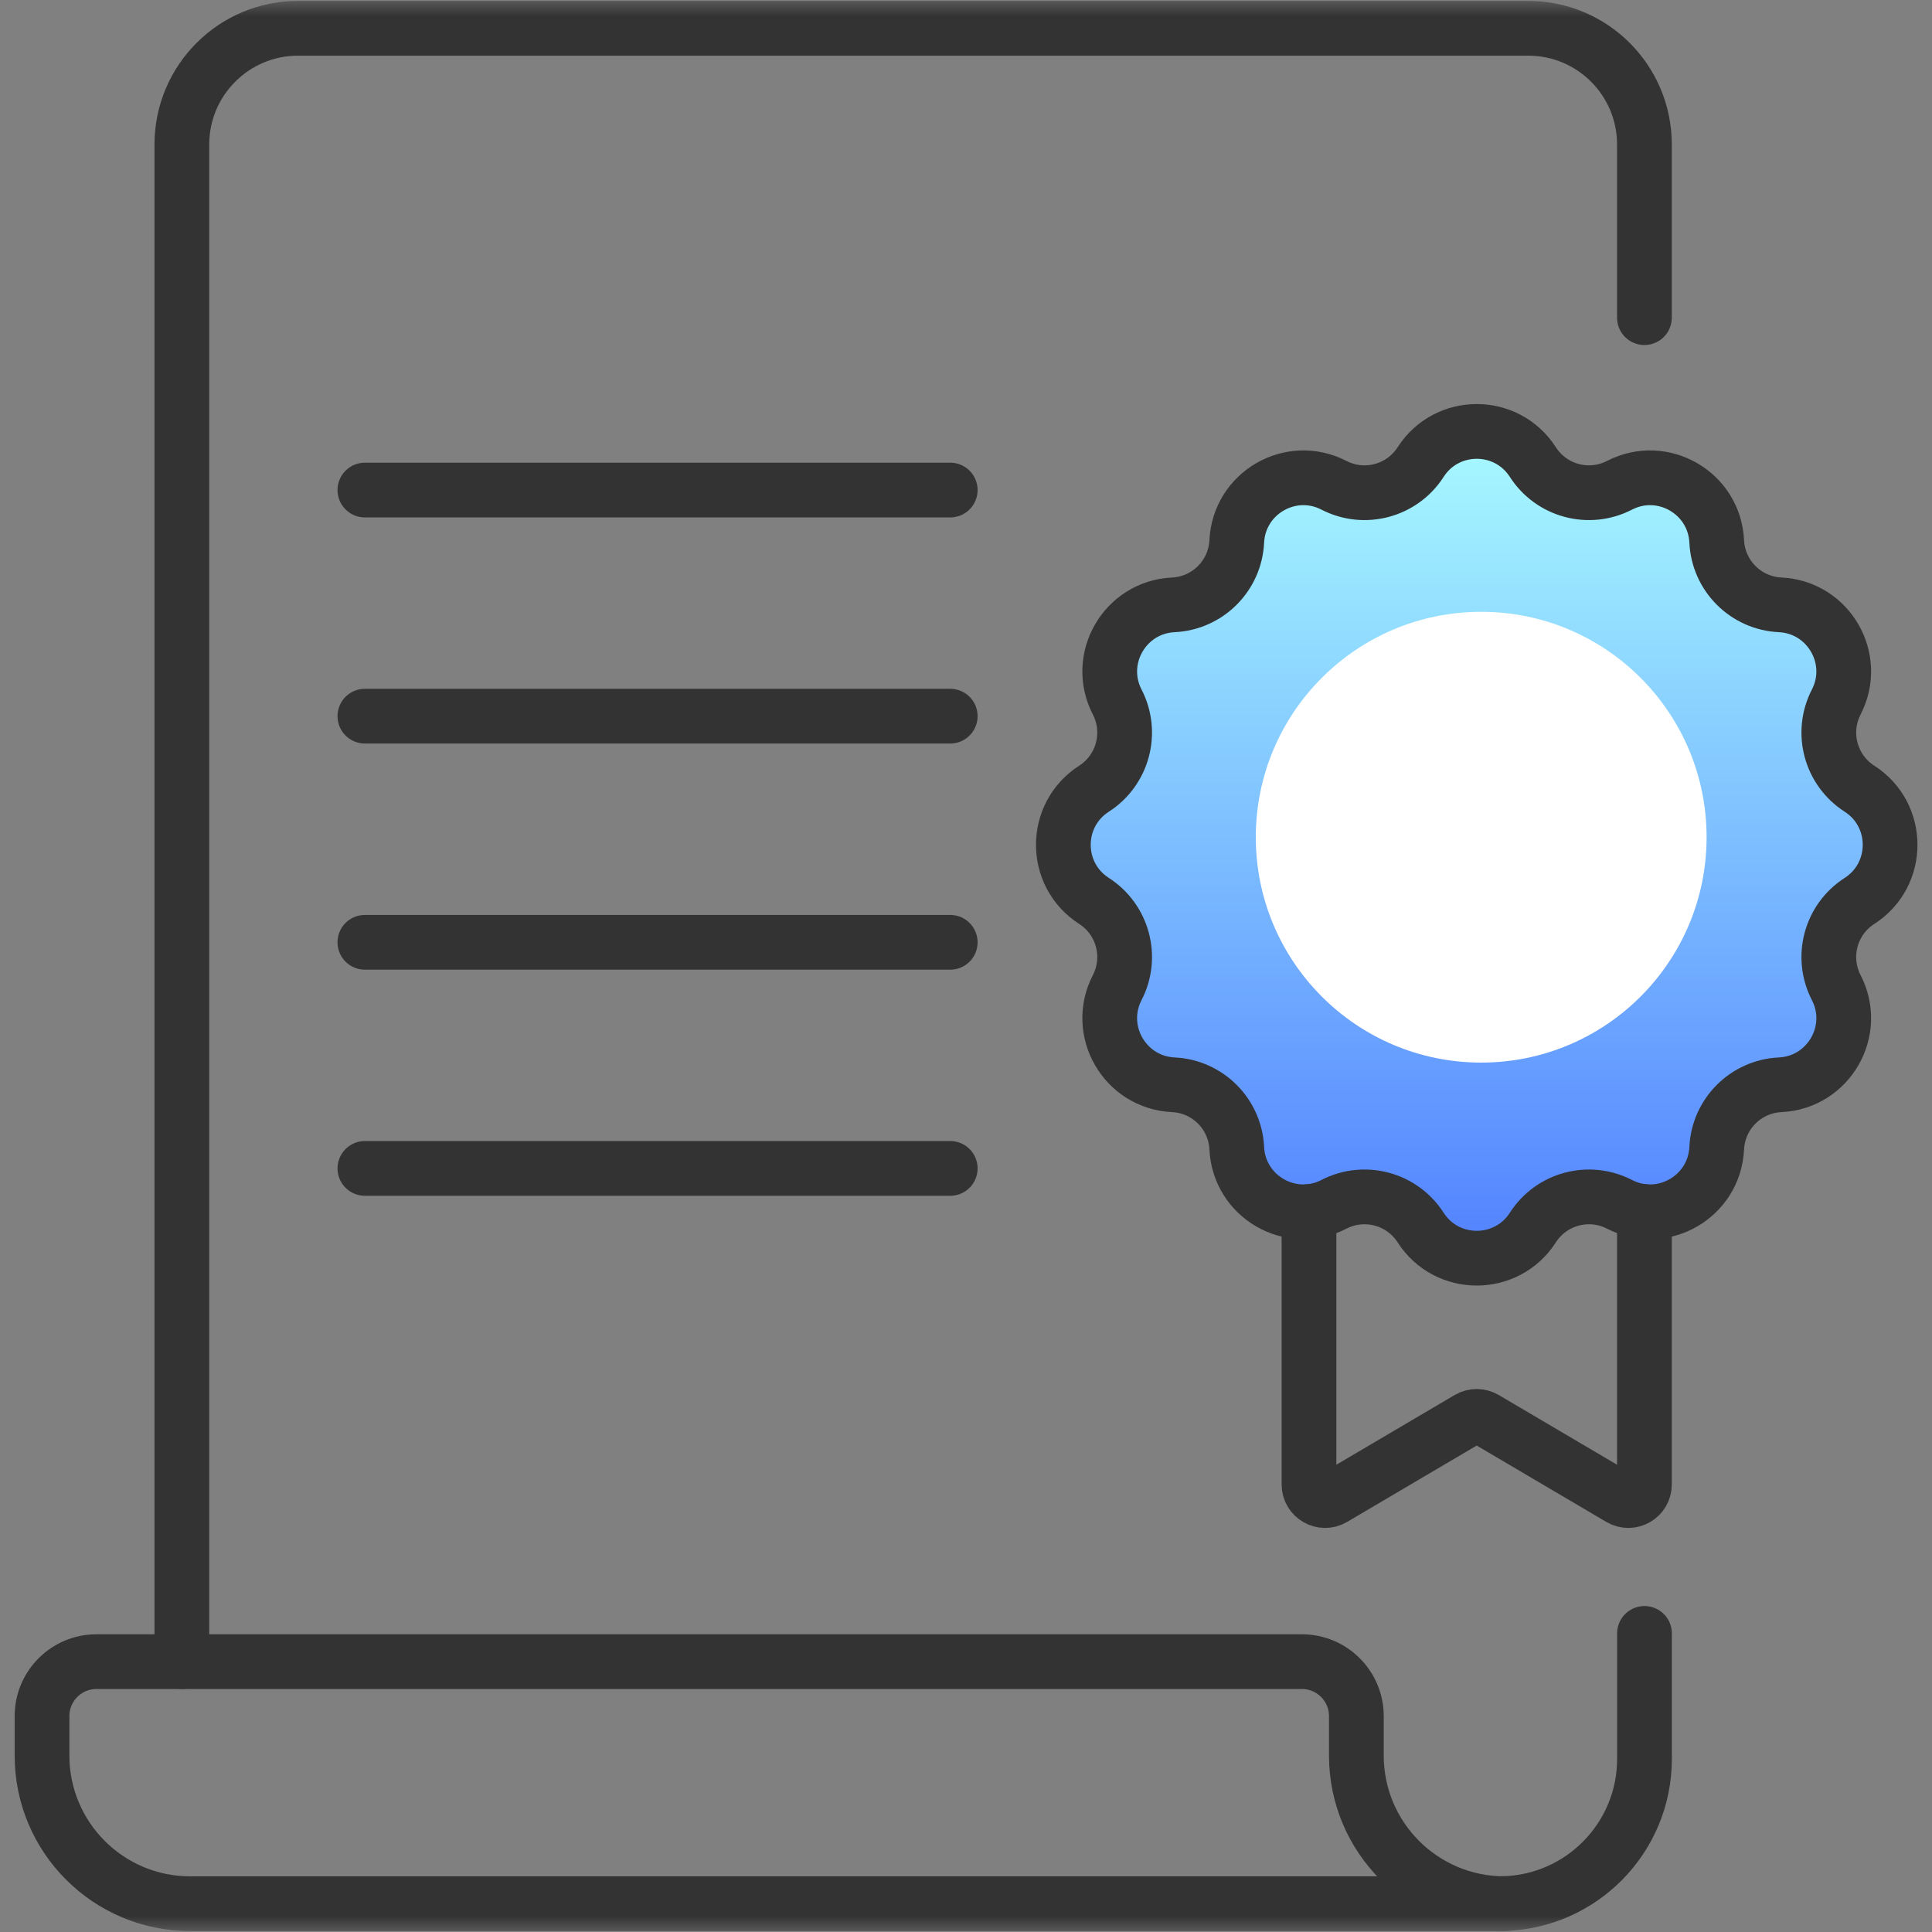
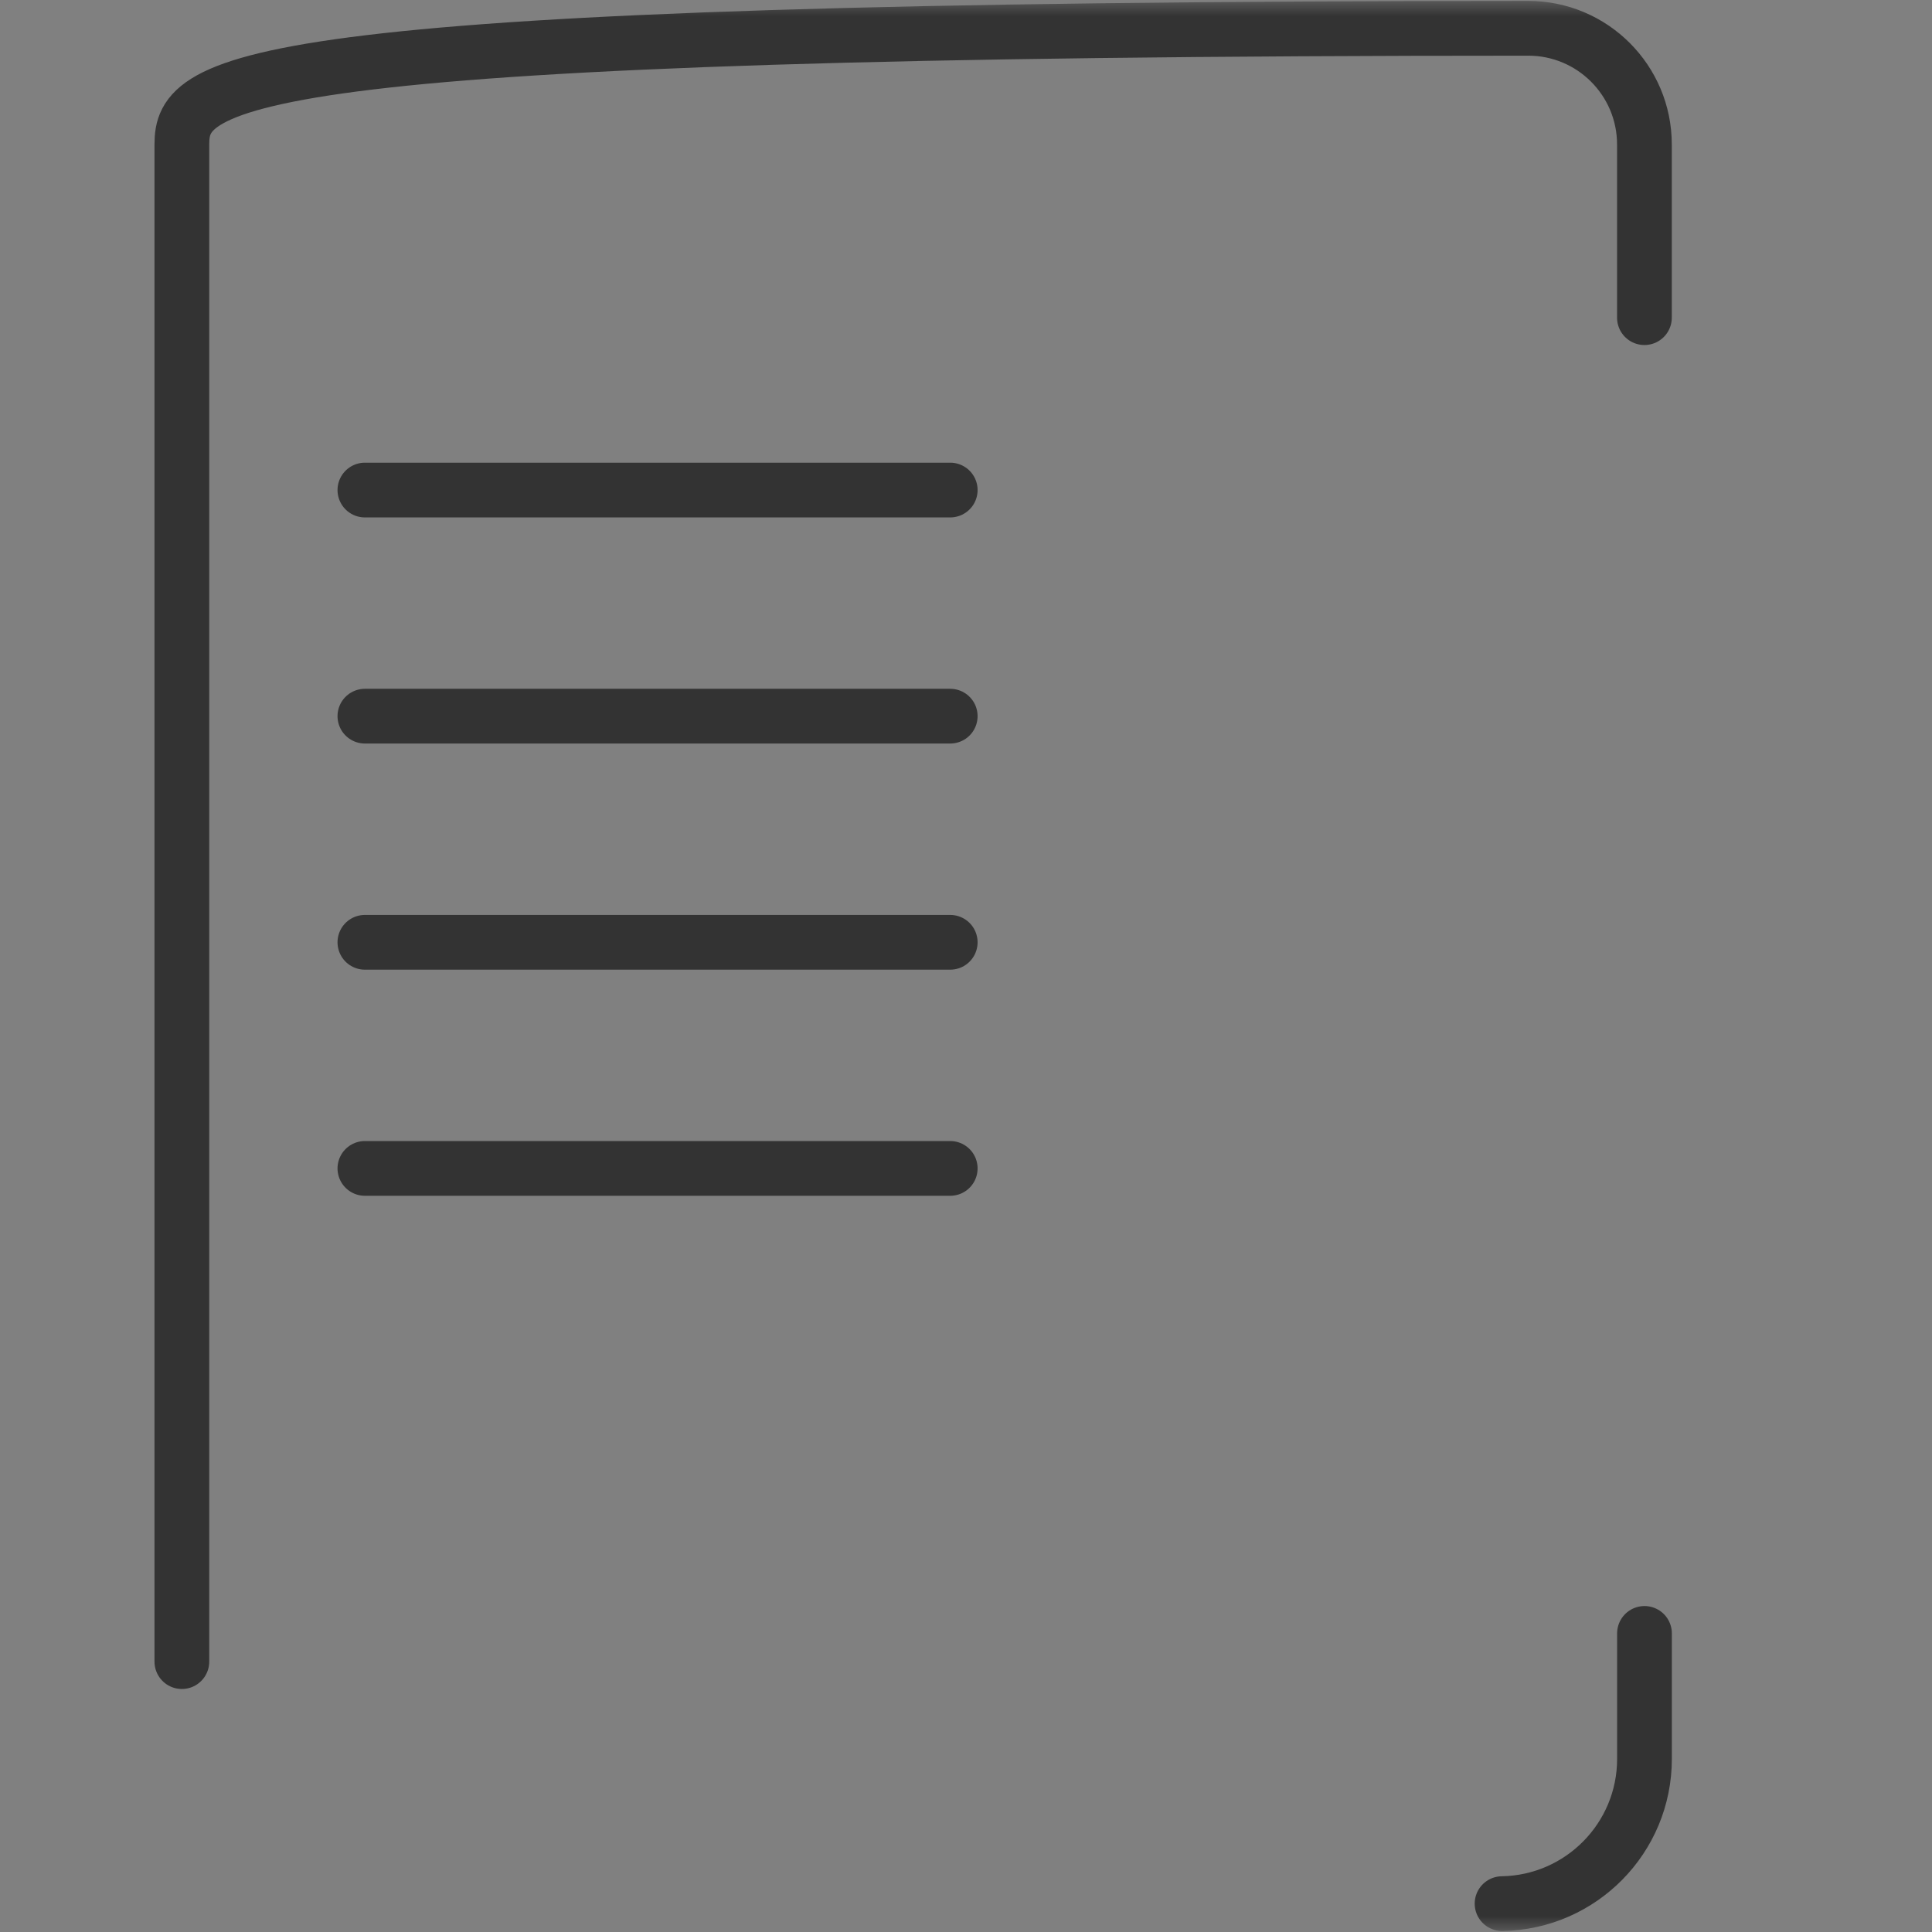
<svg xmlns="http://www.w3.org/2000/svg" width="60" height="60" viewBox="0 0 60 60" fill="none">
  <rect x="0" y="0" width="60" height="60" fill="#808080" stroke="none" />
  <g clip-path="url(#clip0_397_35518)">
    <mask id="mask0_397_35518" style="mask-type:luminance" maskUnits="userSpaceOnUse" x="0" y="0" width="60" height="60">
      <path d="M0 0H60V60H0V0Z" fill="white" />
    </mask>
    <g mask="url(#mask0_397_35518)">
-       <path d="M5.906 59.121H46.724C44.183 59.121 42.123 57.061 42.123 54.52V53.295C42.123 52.361 41.365 51.604 40.431 51.604H2.996C2.062 51.604 1.305 52.361 1.305 53.295V54.52C1.305 57.061 3.365 59.121 5.906 59.121Z" stroke="#333333" stroke-width="1.7" stroke-miterlimit="10" stroke-linecap="round" stroke-linejoin="round" />
-       <path d="M51.069 9.865V4.486C51.069 2.494 49.454 0.879 47.462 0.879H9.255C7.263 0.879 5.648 2.494 5.648 4.486V51.603" stroke="#333333" stroke-width="1.7" stroke-miterlimit="10" stroke-linecap="round" stroke-linejoin="round" />
+       <path d="M51.069 9.865V4.486C51.069 2.494 49.454 0.879 47.462 0.879C7.263 0.879 5.648 2.494 5.648 4.486V51.603" stroke="#333333" stroke-width="1.7" stroke-miterlimit="10" stroke-linecap="round" stroke-linejoin="round" />
      <path d="M46.648 59.119C49.097 59.079 51.071 57.082 51.071 54.624V50.727" stroke="#333333" stroke-width="1.7" stroke-miterlimit="10" stroke-linecap="round" stroke-linejoin="round" />
      <path d="M11.332 15.219H29.51" stroke="#333333" stroke-width="1.7" stroke-miterlimit="10" stroke-linecap="round" stroke-linejoin="round" />
      <path d="M11.332 22.241H29.51" stroke="#333333" stroke-width="1.7" stroke-miterlimit="10" stroke-linecap="round" stroke-linejoin="round" />
      <path d="M11.332 29.264H29.51" stroke="#333333" stroke-width="1.7" stroke-miterlimit="10" stroke-linecap="round" stroke-linejoin="round" />
      <path d="M11.332 36.286H29.51" stroke="#333333" stroke-width="1.7" stroke-miterlimit="10" stroke-linecap="round" stroke-linejoin="round" />
-       <path d="M47.604 14.35C48.181 15.248 49.346 15.561 50.295 15.071C51.636 14.38 53.242 15.307 53.314 16.814C53.364 17.88 54.218 18.733 55.284 18.784C56.79 18.856 57.718 20.462 57.026 21.802C56.537 22.751 56.849 23.917 57.748 24.494C59.016 25.309 59.016 27.164 57.748 27.979C56.849 28.556 56.537 29.721 57.026 30.671C57.718 32.011 56.79 33.617 55.284 33.689C54.218 33.739 53.364 34.593 53.314 35.659C53.242 37.165 51.636 38.093 50.295 37.401C49.346 36.912 48.181 37.224 47.604 38.123C46.788 39.391 44.934 39.391 44.119 38.123C43.542 37.224 42.376 36.912 41.427 37.401C40.087 38.093 38.481 37.165 38.409 35.659C38.358 34.593 37.505 33.739 36.439 33.689C34.932 33.617 34.005 32.011 34.696 30.671C35.185 29.721 34.873 28.556 33.975 27.979C32.706 27.164 32.706 25.309 33.975 24.494C34.873 23.917 35.185 22.751 34.696 21.802C34.005 20.462 34.932 18.856 36.439 18.784C37.505 18.733 38.358 17.88 38.409 16.814C38.481 15.307 40.087 14.38 41.427 15.071C42.376 15.561 43.542 15.248 44.119 14.35C44.934 13.081 46.788 13.081 47.604 14.35Z" fill="url(#paint0_linear_397_35518)" stroke="#333333" stroke-width="1.7" stroke-miterlimit="10" stroke-linecap="round" stroke-linejoin="round" />
-       <path d="M53 26C53 29.866 49.866 33 46 33C42.134 33 39 29.866 39 26C39 22.134 42.134 19 46 19C49.866 19 53 22.134 53 26Z" fill="white" />
-       <path d="M40.652 37.626V46.101C40.652 46.488 41.072 46.728 41.405 46.532L45.607 44.056C45.684 44.011 45.772 43.987 45.861 43.987C45.95 43.987 46.037 44.011 46.114 44.056L50.316 46.532C50.649 46.728 51.069 46.488 51.069 46.101V37.626" stroke="#333333" stroke-width="1.7" stroke-miterlimit="10" stroke-linecap="round" stroke-linejoin="round" />
    </g>
  </g>
  <defs>
    <linearGradient id="paint0_linear_397_35518" x1="45.861" y1="39.074" x2="45.861" y2="13.399" gradientUnits="userSpaceOnUse">
      <stop stop-color="#5281FF" />
      <stop offset="1" stop-color="#A7FAFF" />
    </linearGradient>
    <clipPath id="clip0_397_35518">
      <rect width="60" height="60" fill="white" />
    </clipPath>
  </defs>
</svg>